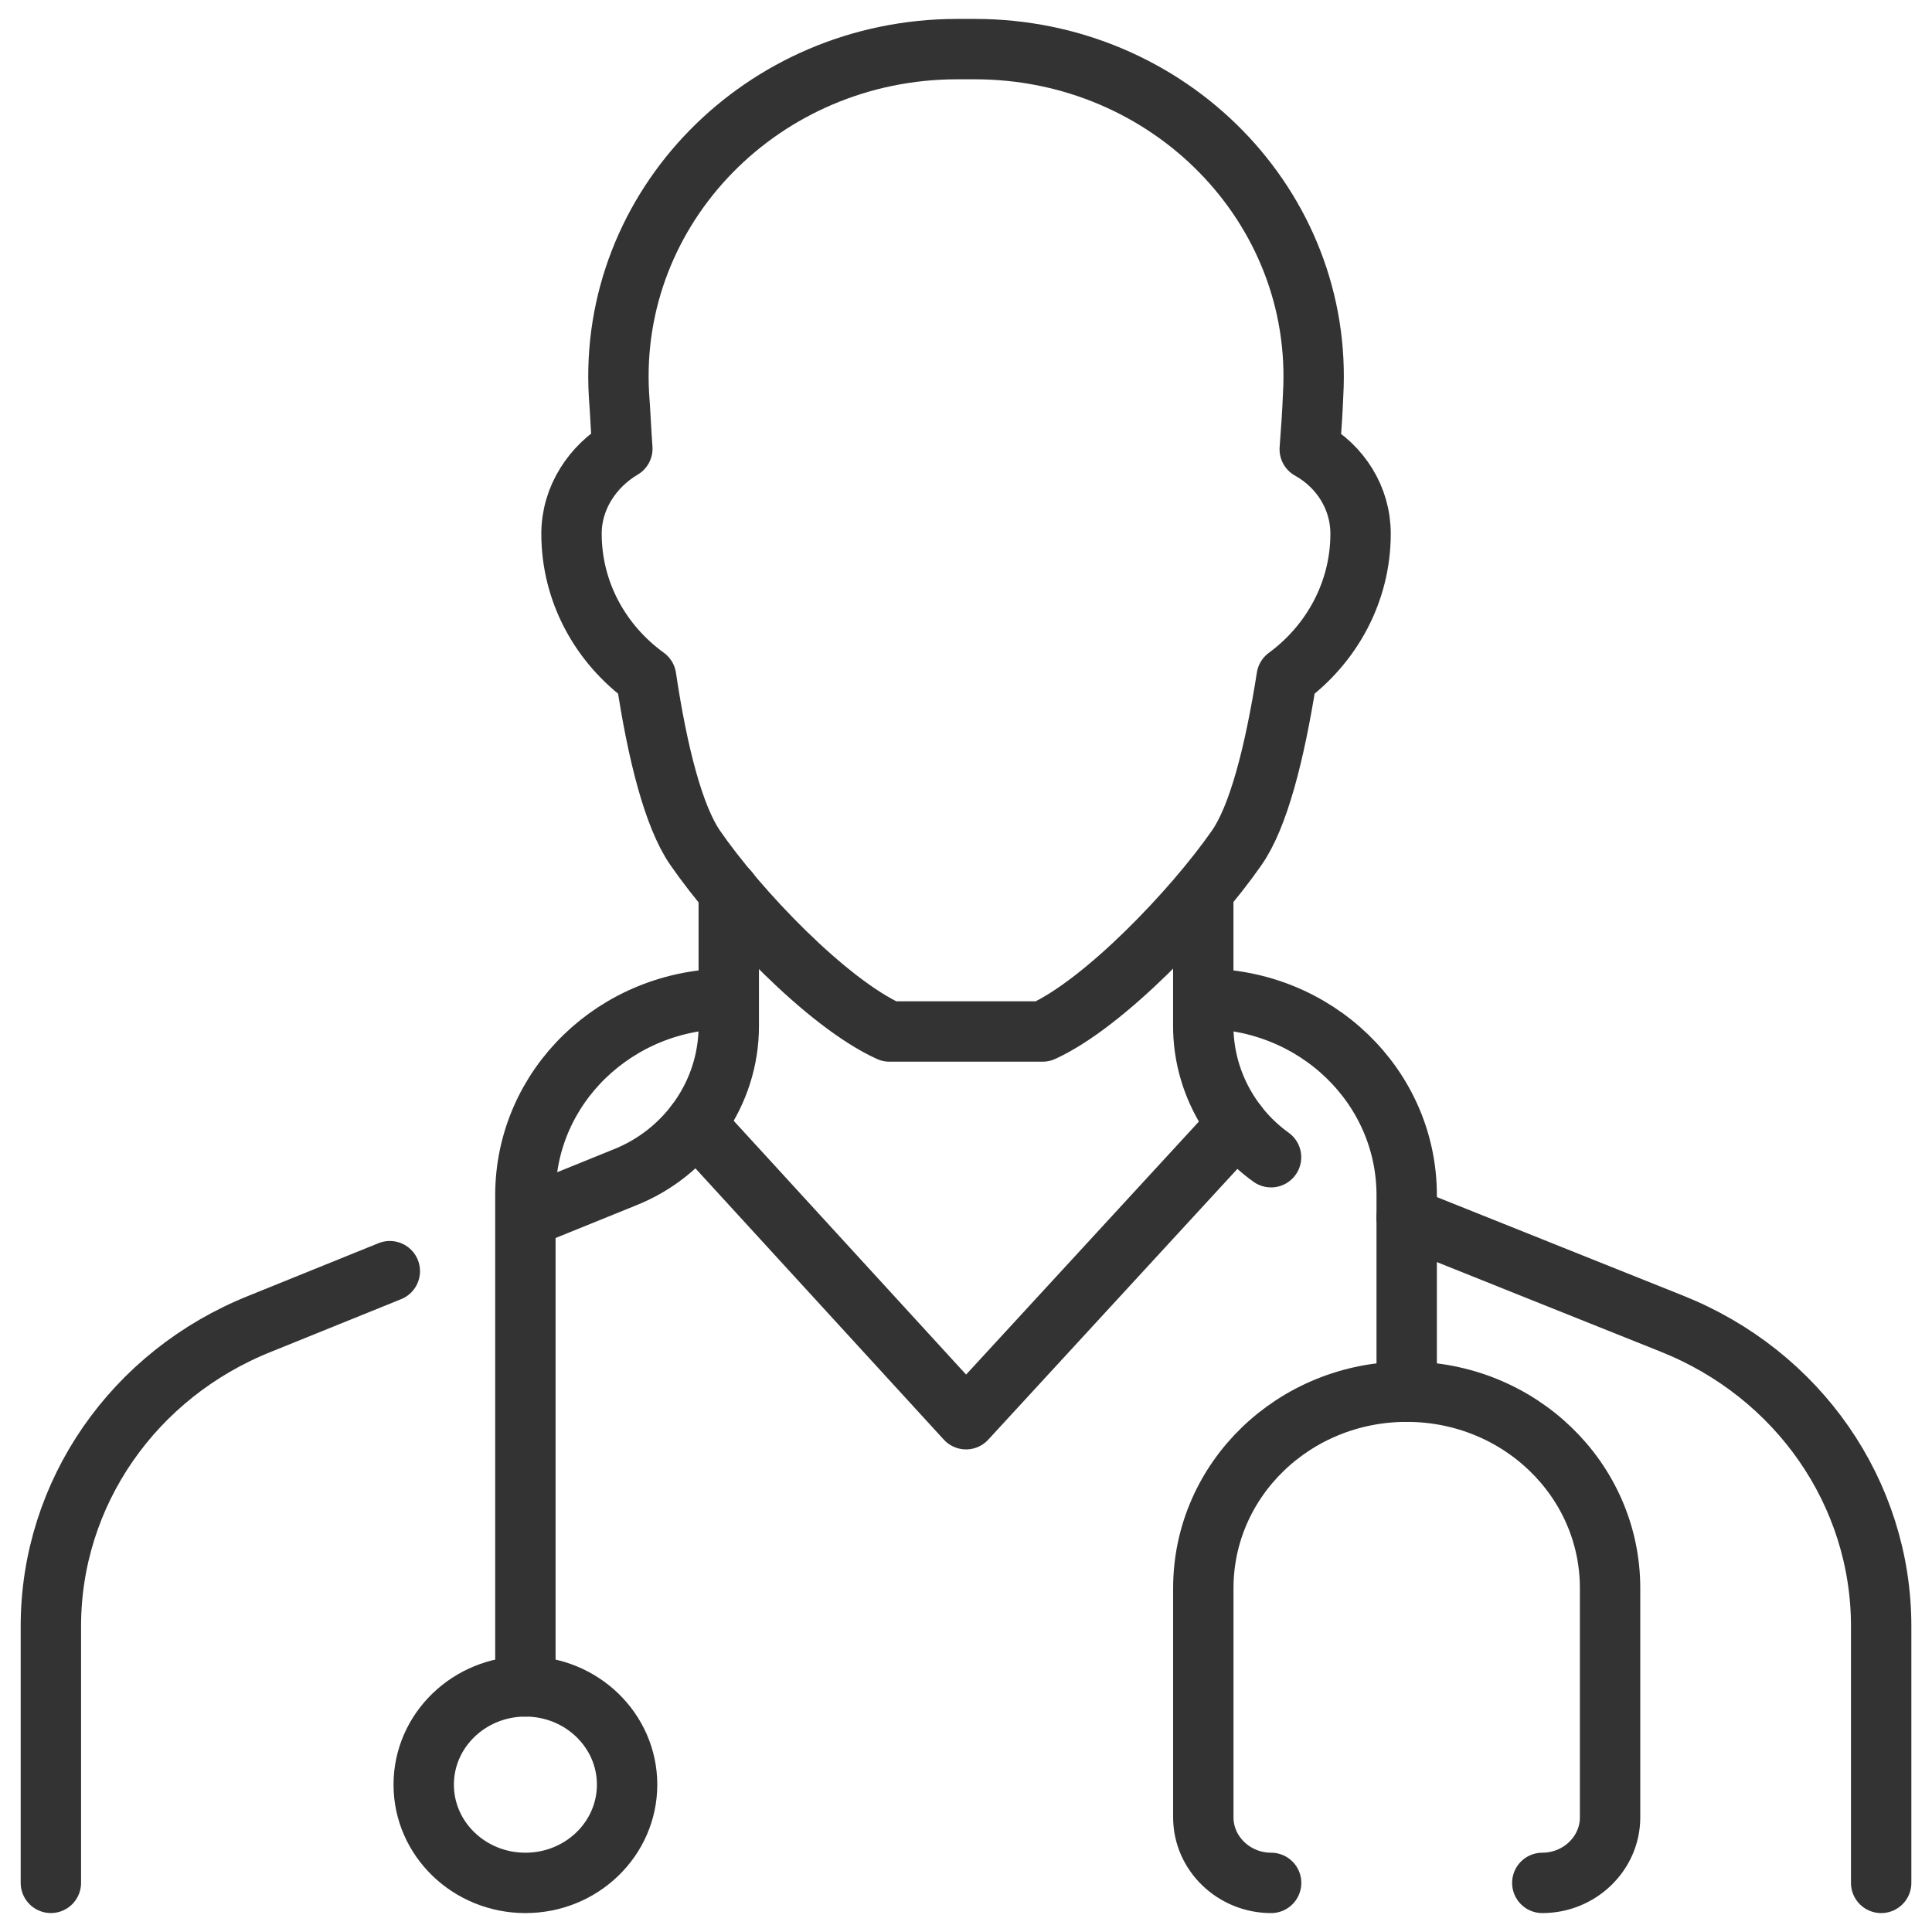
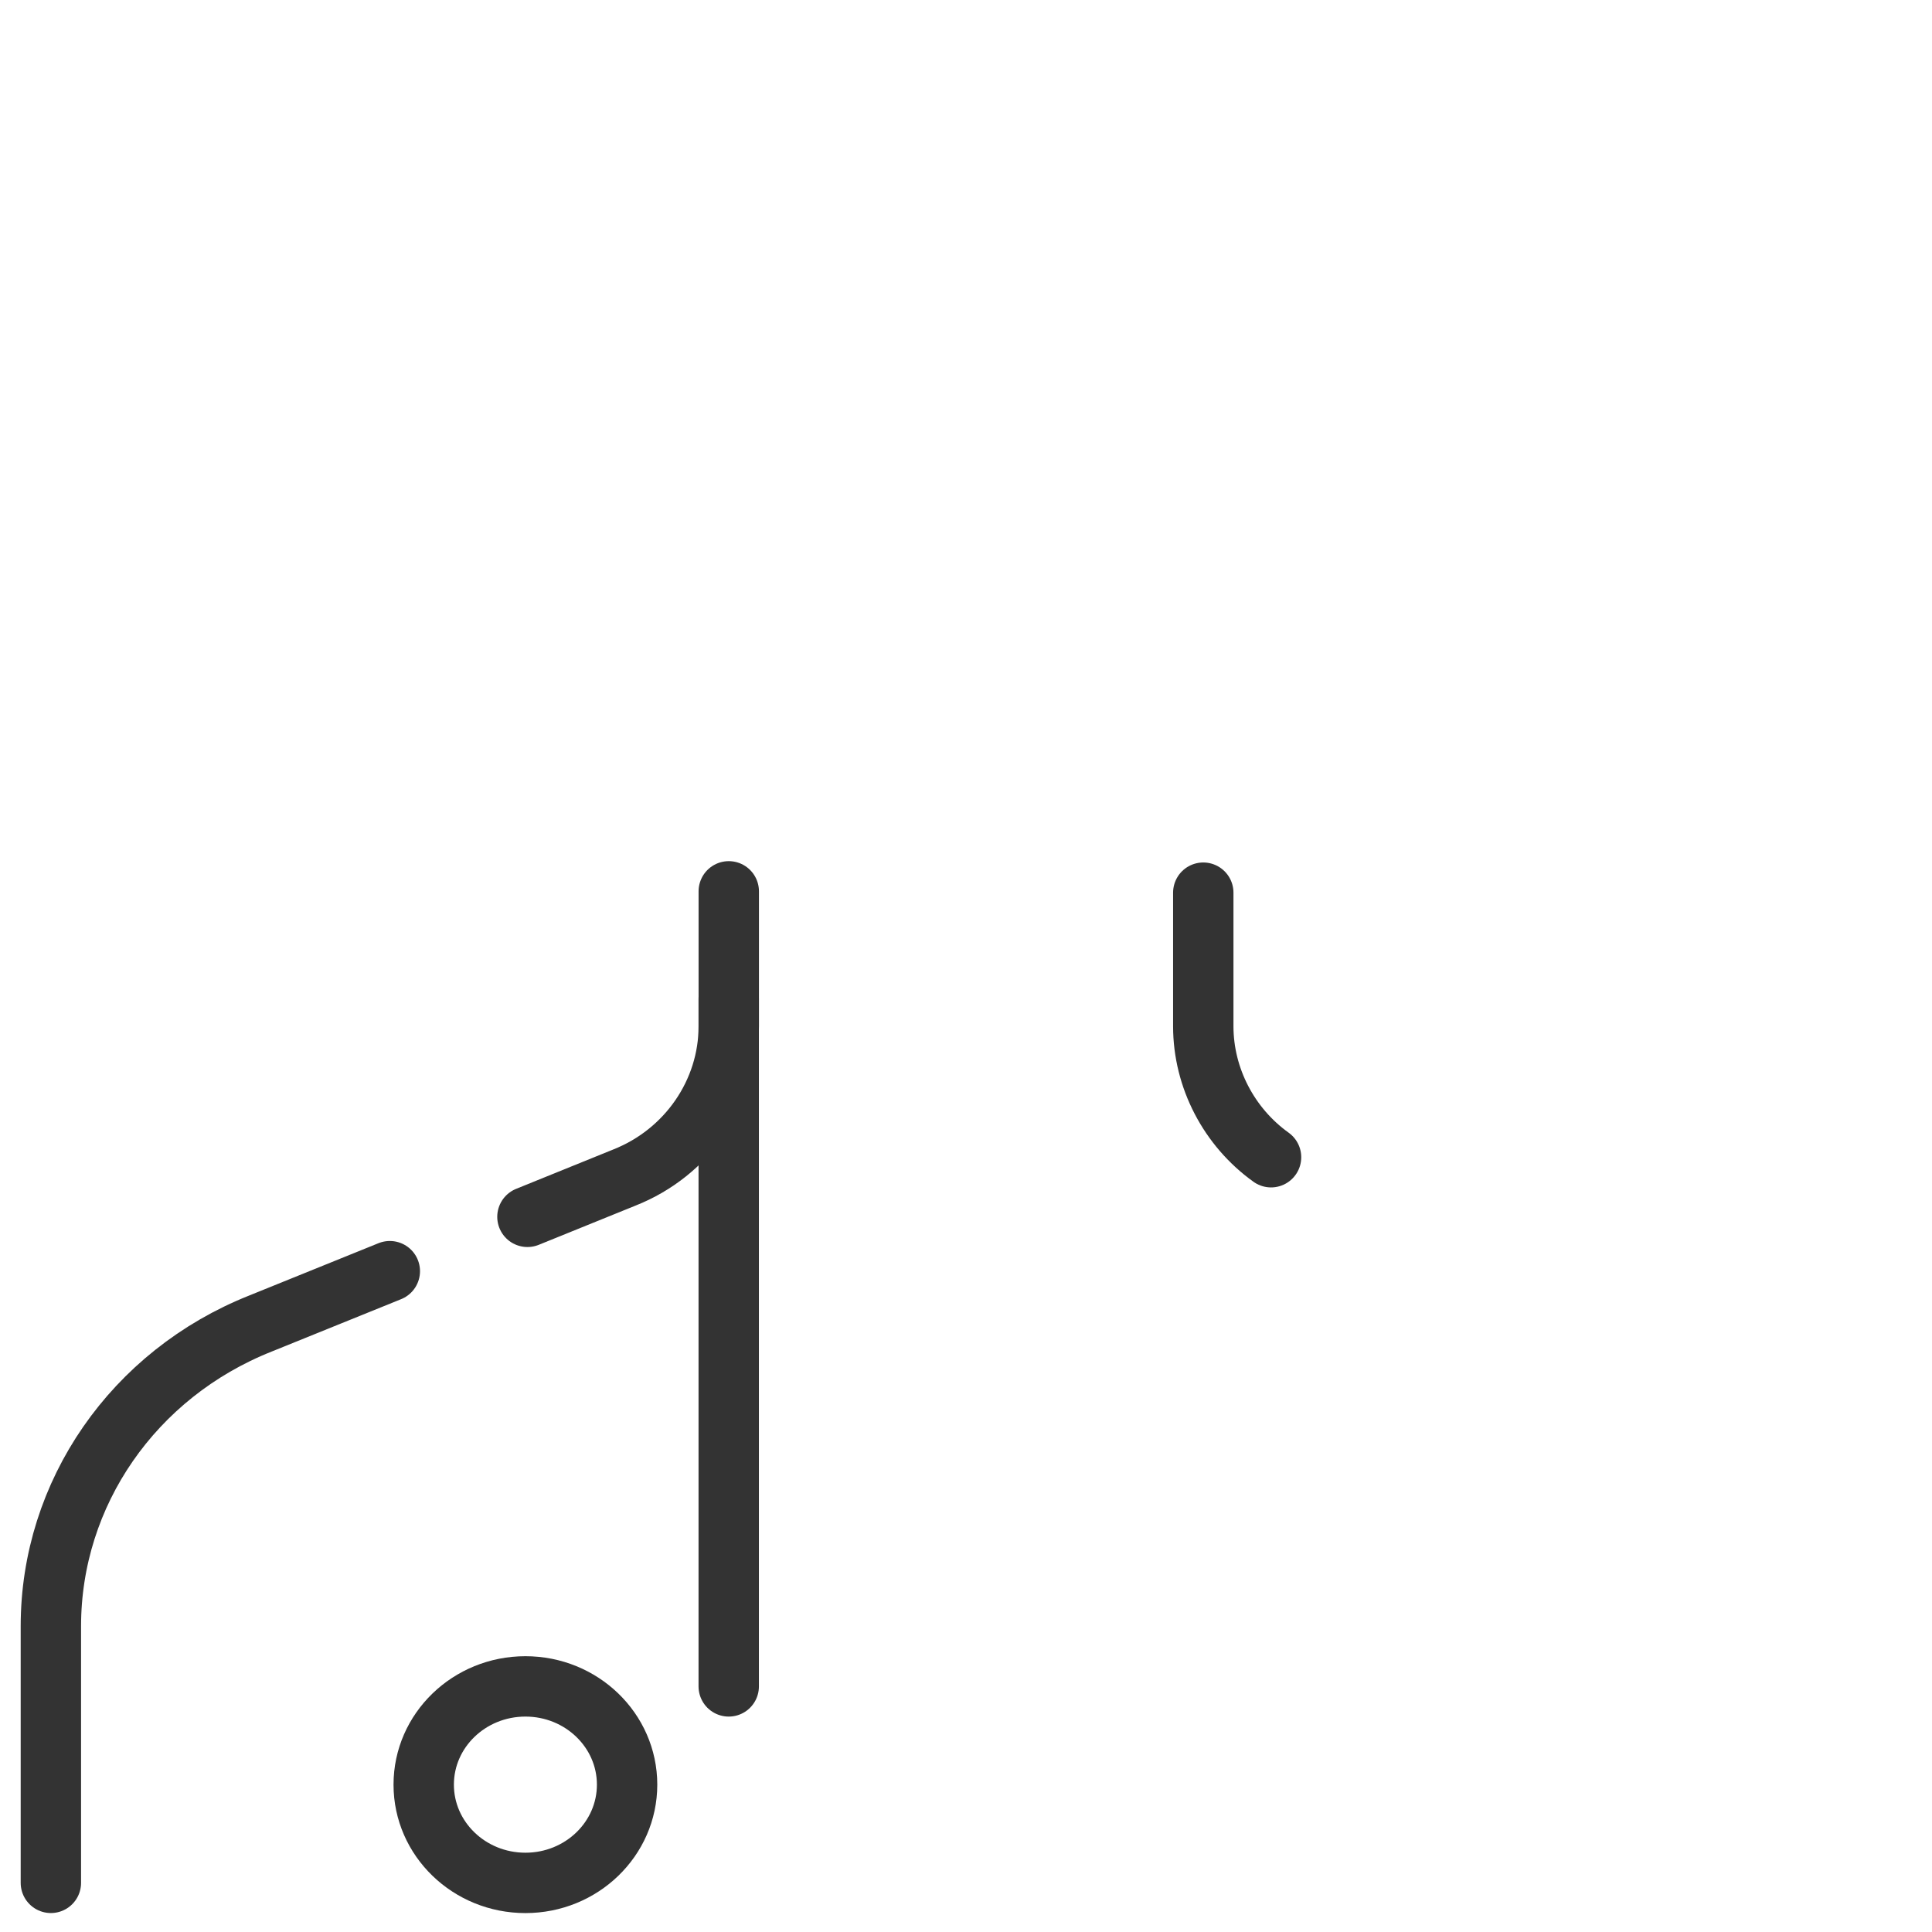
<svg xmlns="http://www.w3.org/2000/svg" width="48" height="48" viewBox="0 0 48 48" fill="none">
  <g clip-path="url(#clip0_1694_1906)">
    <path d="M9.685 31.582L6.468 32.884C3.318 34.137 1.264 37.098 1.264 40.401V46.779" stroke="#333333" stroke-width="1.5" stroke-linecap="round" stroke-linejoin="round" />
    <path d="M18.106 22.145V25.497C18.106 27.14 17.078 28.637 15.512 29.256L13.104 30.232" stroke="#333333" stroke-width="1.5" stroke-linecap="round" stroke-linejoin="round" />
    <path d="M31.579 28.751C30.535 28.003 29.895 26.782 29.895 25.497V22.178" stroke="#333333" stroke-width="1.5" stroke-linecap="round" stroke-linejoin="round" />
-     <path d="M46.737 46.78V40.401C46.737 37.098 44.682 34.137 41.532 32.884L34.947 30.248" stroke="#333333" stroke-width="1.5" stroke-linecap="round" stroke-linejoin="round" />
-     <path d="M30.738 27.938L24.001 35.26L17.281 27.921" stroke="#333333" stroke-width="1.5" stroke-linecap="round" stroke-linejoin="round" />
-     <path d="M33.803 13.261C33.803 12.366 33.298 11.585 32.54 11.162C32.574 10.706 32.608 10.251 32.624 9.811C32.894 5.142 29.054 1.22 24.22 1.22H23.782C18.949 1.22 15.109 5.142 15.378 9.811C15.412 10.251 15.429 10.706 15.462 11.146C14.721 11.585 14.199 12.366 14.199 13.261C14.199 14.693 14.907 15.995 16.052 16.824C16.338 18.744 16.742 20.29 17.265 21.055C18.342 22.617 20.549 24.927 22.098 25.627H25.904C27.437 24.927 29.643 22.617 30.721 21.071C31.26 20.306 31.665 18.744 31.968 16.824C33.096 15.995 33.803 14.693 33.803 13.261Z" stroke="#333333" stroke-width="1.5" stroke-linecap="round" stroke-linejoin="round" />
    <path d="M13.054 46.78C14.449 46.78 15.58 45.687 15.58 44.339C15.58 42.991 14.449 41.898 13.054 41.898C11.658 41.898 10.527 42.991 10.527 44.339C10.527 45.687 11.658 46.78 13.054 46.78Z" stroke="#333333" stroke-width="1.5" stroke-miterlimit="10" />
-     <path d="M31.581 46.78C30.654 46.78 29.896 46.047 29.896 45.152V39.458C29.896 36.757 32.153 34.576 34.949 34.576C37.745 34.576 40.002 36.757 40.002 39.458V45.152C40.002 46.047 39.244 46.78 38.318 46.78" stroke="#333333" stroke-width="1.5" stroke-linecap="round" stroke-linejoin="round" />
-     <path d="M18.105 24.814C15.31 24.814 13.053 26.994 13.053 29.695V41.898" stroke="#333333" stroke-width="1.5" stroke-linecap="round" stroke-linejoin="round" />
-     <path d="M29.896 24.814C32.692 24.814 34.949 26.994 34.949 29.695V34.576" stroke="#333333" stroke-width="1.5" stroke-linecap="round" stroke-linejoin="round" />
+     <path d="M18.105 24.814V41.898" stroke="#333333" stroke-width="1.5" stroke-linecap="round" stroke-linejoin="round" />
  </g>
  <defs>
    <clipPath id="clip0_1694_1906">
      <rect width="48" height="48" fill="white" />
    </clipPath>
  </defs>
</svg>